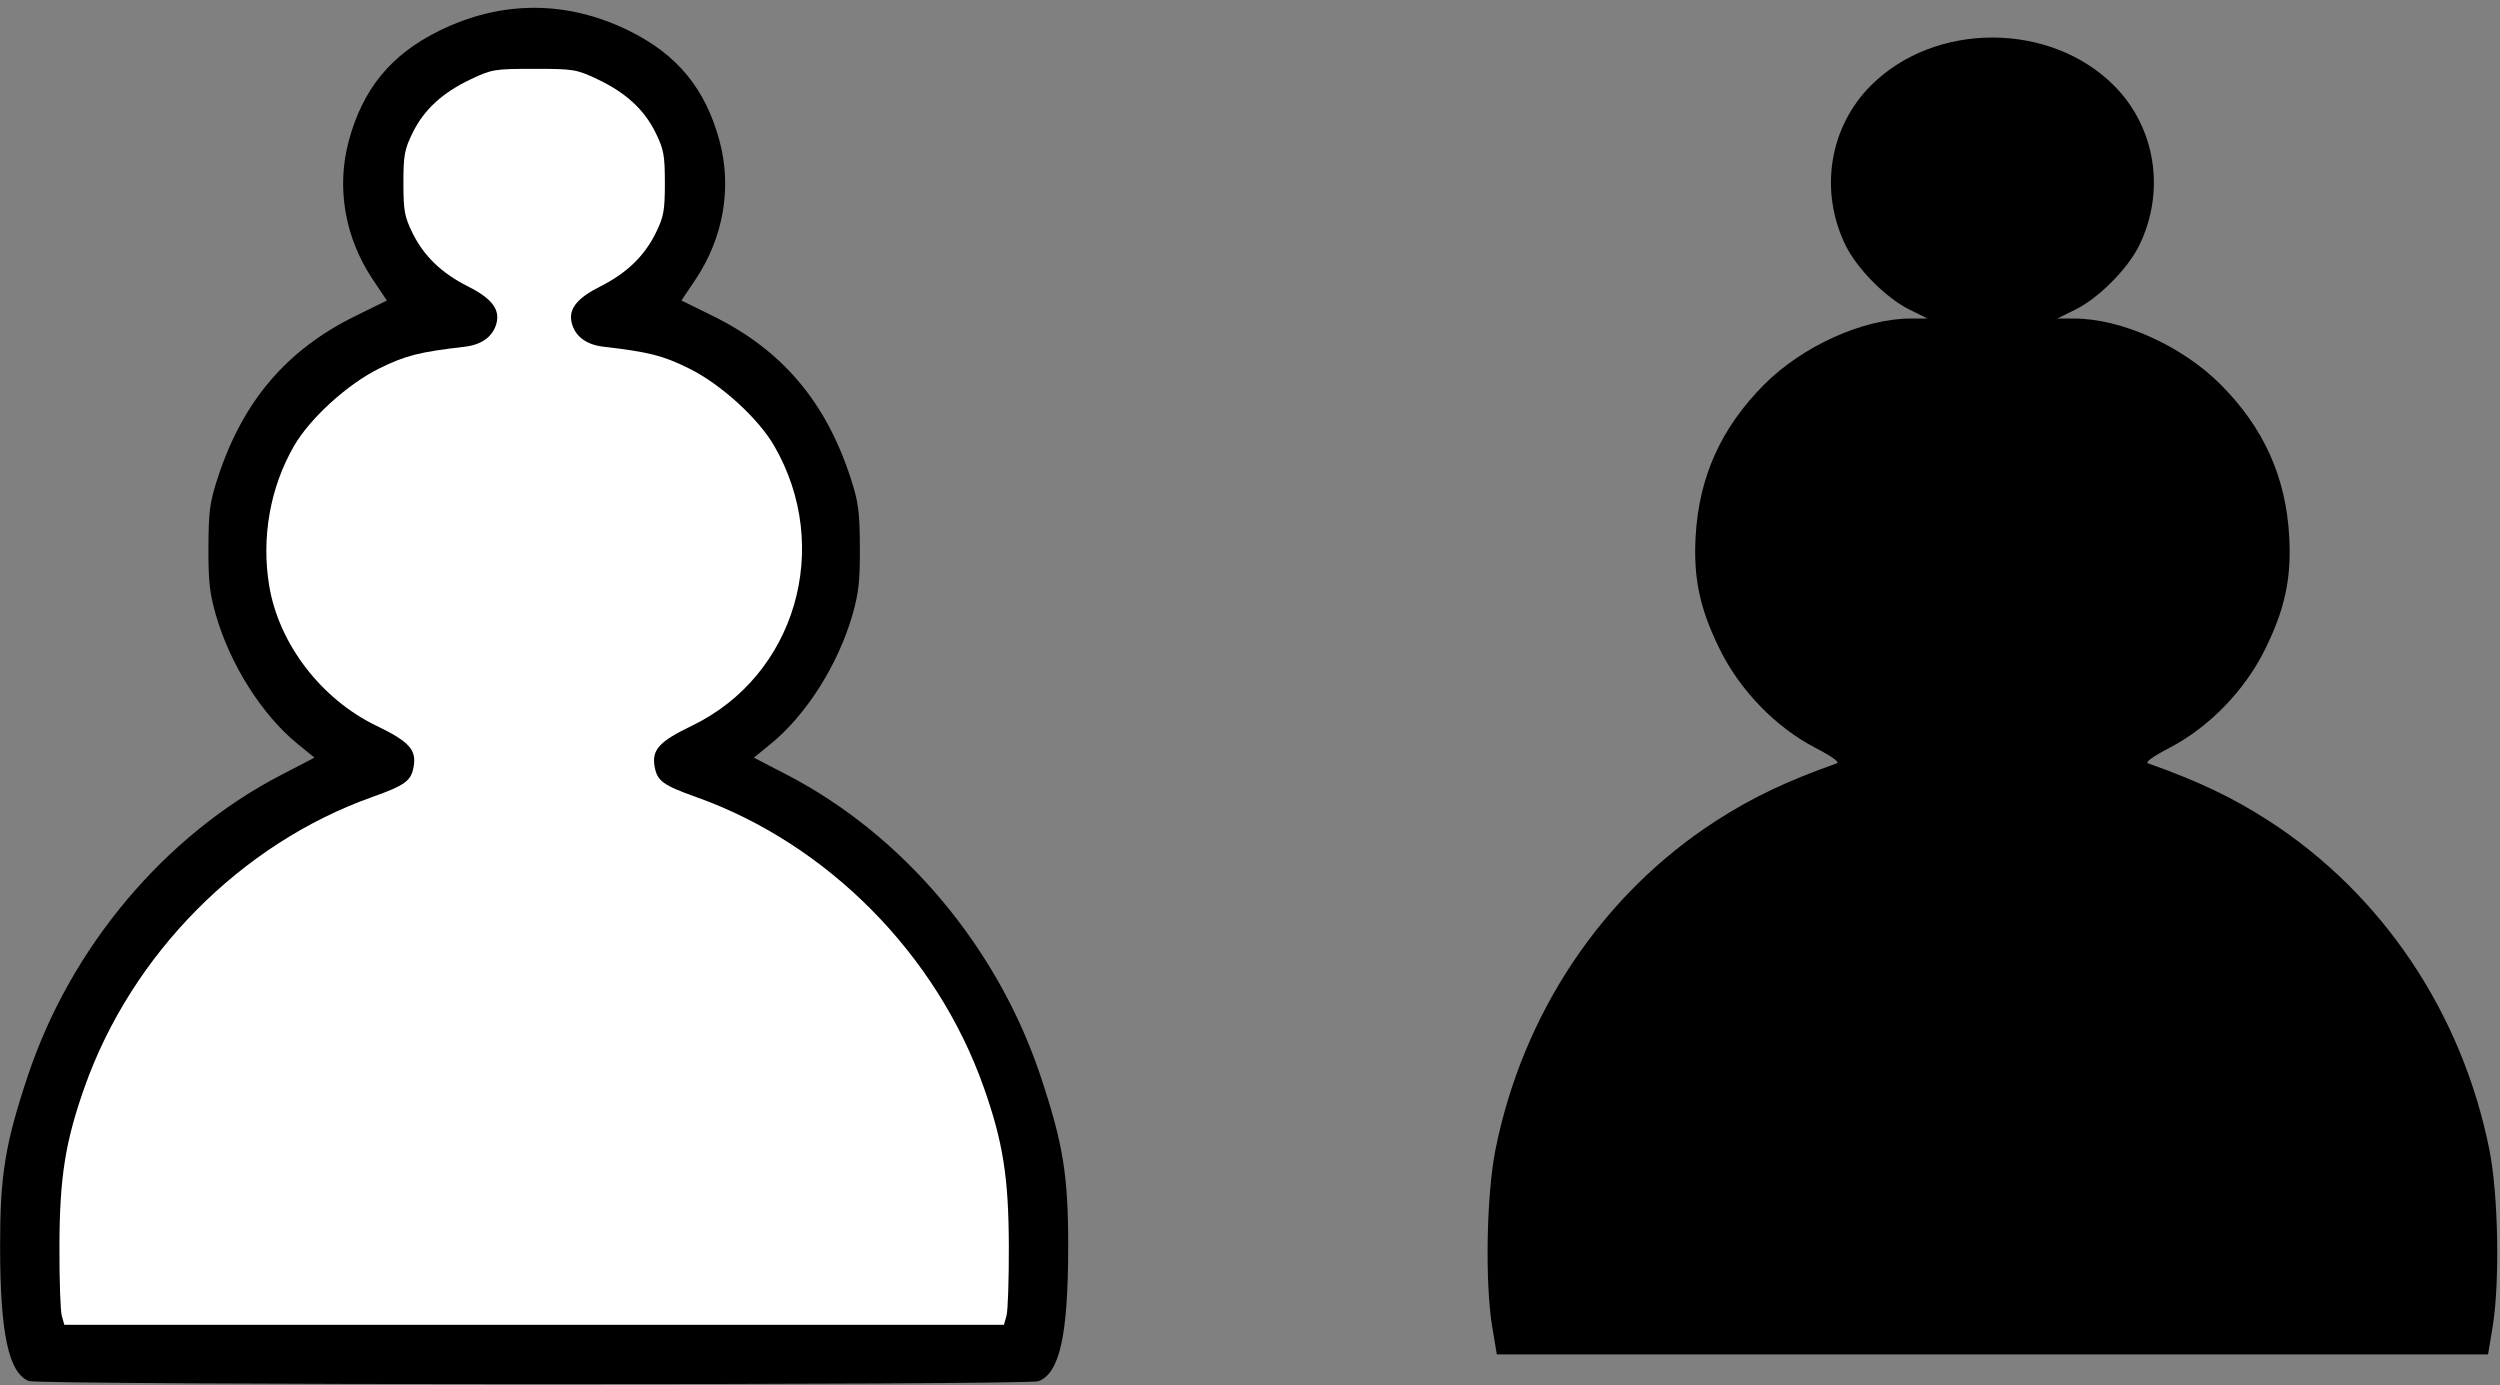
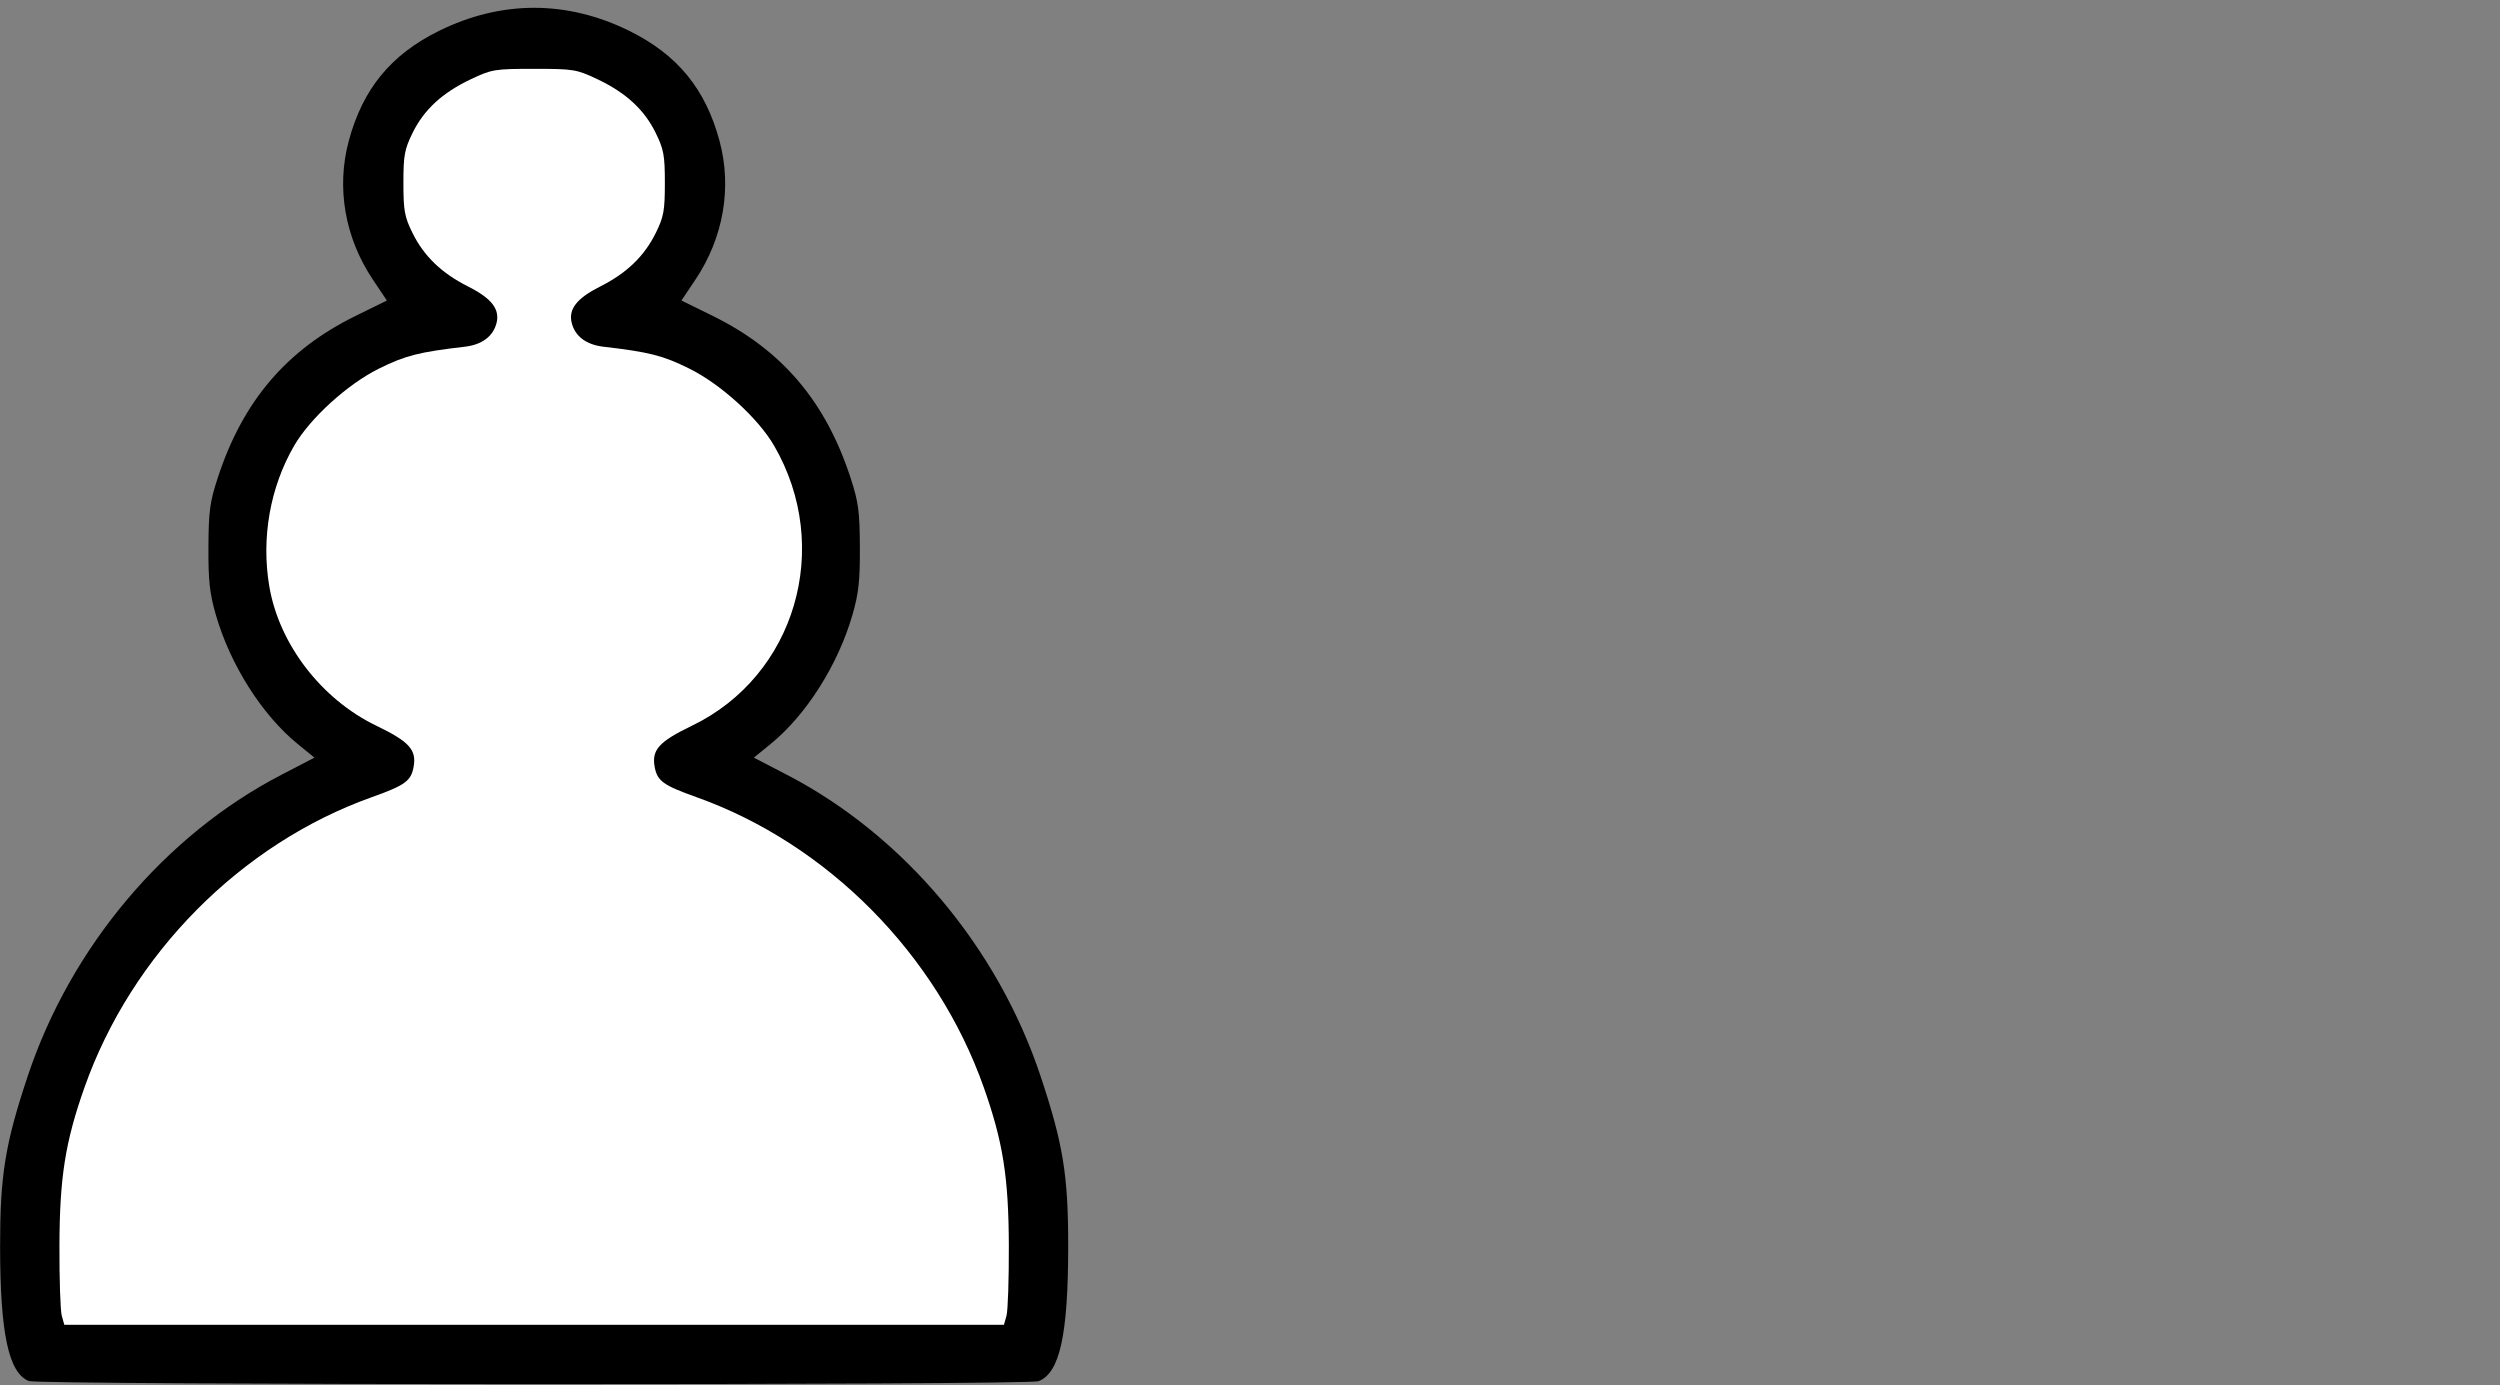
<svg xmlns="http://www.w3.org/2000/svg" height="418.5" preserveAspectRatio="xMidYMid meet" version="1.0" viewBox="126.7 41.7 755.4 418.5" width="755.4" zoomAndPan="magnify">
  <rect x="126.7" y="41.7" width="755.4" height="418.5" fill="#808080" stroke="none" />
  <g id="change1_1">
-     <path d="m559.76 645.59c-2.22-13.347-1.75-39.935 0.945-53.478 8.231-41.358 32.368-77.376 66.683-99.505 10.97-7.074 21.376-12.027 36.5-17.372 0.932-0.329-1.53-2.103-6.5-4.683-11.958-6.207-22.727-17.299-28.866-29.734-6.01-12.172-7.998-21.403-7.319-33.978 0.974-18.053 7.665-32.938 20.686-46.021 11.642-11.698 30.027-19.979 44.356-19.979h5.036l-5.446-2.697c-7.094-3.513-15.861-12.339-19.335-19.466-7.983-16.374-4.912-35.666 7.681-48.26 19.309-19.309 54.106-19.309 73.415 0 12.593 12.593 15.664 31.885 7.681 48.26-3.474 7.127-12.241 15.953-19.335 19.466l-5.446 2.697h5.036c14.33 0 32.714 8.281 44.356 19.979 13.021 13.083 19.711 27.969 20.686 46.021 0.679 12.575-1.31 21.806-7.319 33.978-6.14 12.435-16.908 23.527-28.866 29.734-4.97 2.58-7.432 4.353-6.5 4.683 15.124 5.345 25.53 10.298 36.5 17.372 34.315 22.129 58.452 58.146 66.683 99.505 2.695 13.543 3.165 40.13 0.945 53.478l-1.372 8.25h-299.51l-1.372-8.25z" fill="inherit" transform="translate(17.839 -202.89)" />
-   </g>
+     </g>
  <g id="change1_2">
    <path d="m99.308 458.99c-6.102-2.458-8.646-14.336-8.673-40.49-0.022-21.653 1.498-31.065 8.338-51.612 12.978-38.986 41.4-72.773 76.584-91.04l10.058-5.222-5.058-4.121c-10.789-8.79-20.393-23.949-24.746-39.062-1.862-6.465-2.277-10.271-2.227-20.443 0.053-10.859 0.426-13.616 2.84-21 7.54-23.068 20.745-38.576 41.576-48.826l9.5-4.674-4.227-6.307c-8.464-12.628-11.098-27.791-7.283-41.93 4.245-15.734 12.733-26.073 27.298-33.251 18.815-9.274 38.611-9.274 57.426 0 14.565 7.179 23.052 17.518 27.298 33.251 3.815 14.138 1.181 29.302-7.283 41.93l-4.227 6.307 9.5 4.674c20.831 10.25 34.036 25.757 41.576 48.826 2.413 7.384 2.786 10.141 2.84 21 0.05 10.173-0.365 13.979-2.227 20.443-4.354 15.112-13.957 30.272-24.746 39.062l-5.058 4.121 10.058 5.222c35.184 18.267 63.606 52.054 76.584 91.04 6.84 20.547 8.361 29.959 8.338 51.612-0.027 26.65-2.565 38.105-8.982 40.545-3.23 1.228-302.02 1.175-305.07-0.054v1e-5z" fill="inherit" transform="translate(36.097)" />
  </g>
  <g id="change2_1">
    <path d="m394.73 439.25c0.423-1.512 0.74-11.075 0.704-21.25-0.073-20.618-1.757-31.251-7.556-47.688-14.2-40.25-47.259-73.644-86.879-87.759-9.96-3.548-11.779-4.859-12.565-9.049-0.978-5.215 1.256-7.7 11.267-12.529 31.243-15.071 42.623-53.871 24.812-84.593-4.83-8.332-16.117-18.591-25.647-23.314-7.958-3.943-12.1-4.998-25.971-6.61-5.138-0.597-8.529-3.144-9.538-7.165-1.048-4.177 1.511-7.458 8.602-11.028 8.047-4.052 13.362-9.185 16.838-16.263 2.36-4.804 2.701-6.702 2.701-15 0-8.364-0.332-10.177-2.78-15.161-3.448-7.02-8.99-12.123-17.597-16.201-6.325-2.997-7.186-3.138-19.123-3.138s-12.798 0.141-19.123 3.138c-8.607 4.078-14.149 9.181-17.597 16.201-2.447 4.984-2.78 6.796-2.78 15.161 0 8.298 0.342 10.196 2.701 15 3.477 7.078 8.792 12.212 16.838 16.263 7.091 3.57 9.65 6.852 8.602 11.028-1.009 4.021-4.4 6.568-9.538 7.165-13.871 1.613-18.012 2.667-25.971 6.61-9.53 4.722-20.816 14.982-25.647 23.314-7.274 12.546-9.979 27.842-7.512 42.47 2.946 17.468 15.719 34.113 32.324 42.123 10.011 4.829 12.245 7.314 11.267 12.529-0.786 4.19-2.606 5.501-12.565 9.049-39.62 14.115-72.679 47.509-86.879 87.759-5.799 16.437-7.484 27.07-7.556 47.688-0.036 10.175 0.281 19.738 0.704 21.25l0.769 2.75h283.92l0.769-2.75z" fill="#fff" transform="translate(36.097)" />
  </g>
</svg>